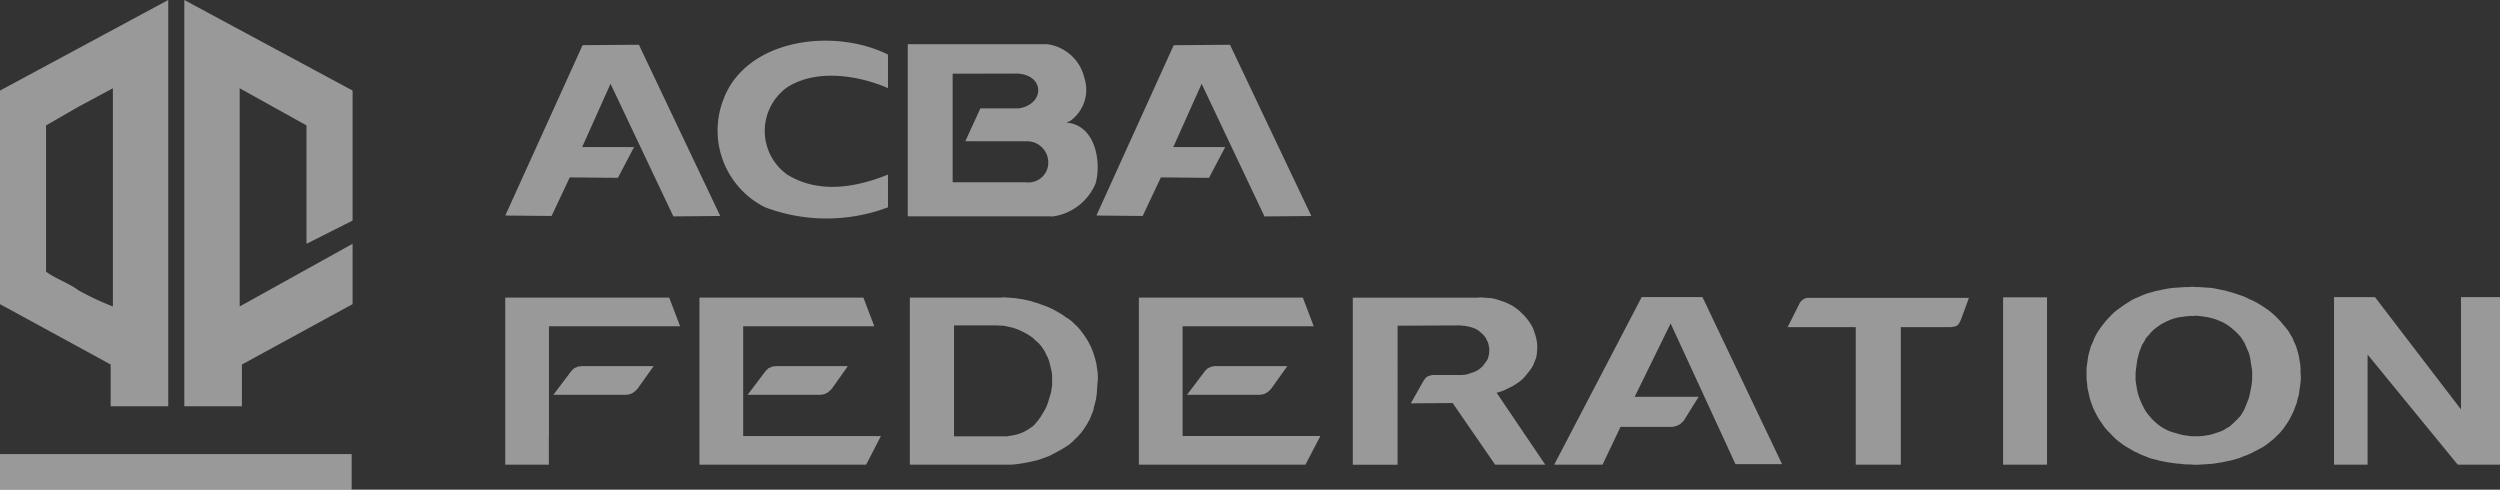
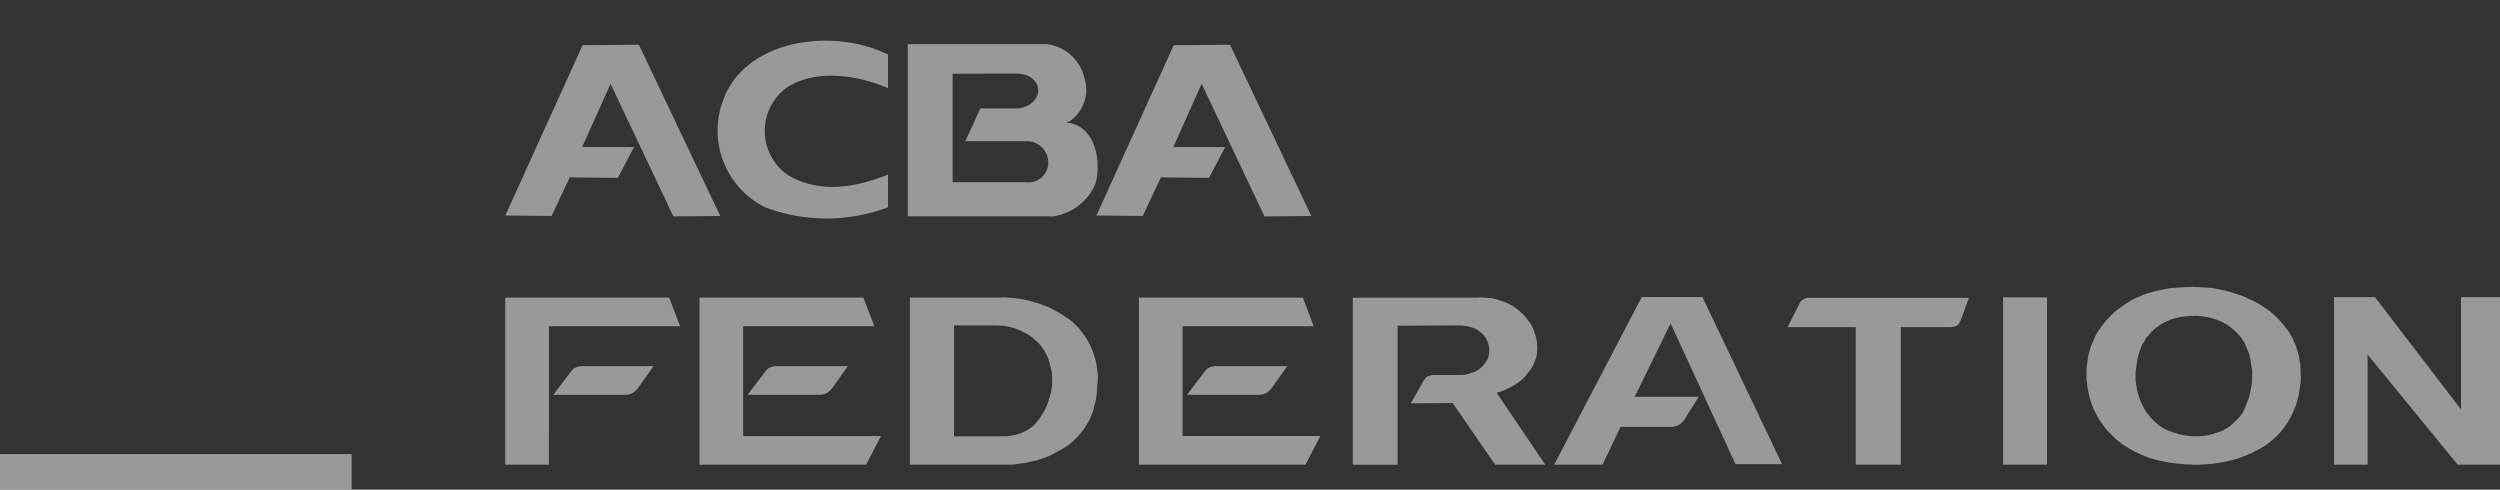
<svg xmlns="http://www.w3.org/2000/svg" id="acba_f_logo" width="183" height="35.844" viewBox="0 0 183 35.844">
  <rect x="0" y="0" width="183" height="35.844" fill="#333333" stroke="none" />
  <defs>
    <style>
      .cls-1 {
        fill: rgba(255,255,255,0.5);
      }

      .cls-1, .cls-2 {
        fill-rule: evenodd;
      }

      .cls-2 {
        fill: rgba(255,255,255,0.5);
      }
    </style>
  </defs>
-   <path id="logo" class="cls-1" d="M28.263,42.434a20.2,20.2,0,0,1-2.53-1.189c-0.675-.51-1.686-0.85-2.361-1.359V29.179l2.361-1.36,2.53-1.358V42.434ZM33.492,20V49.741h4.217V46.682l8.1-4.419V37.845l-8.264,4.588V26.461l4.891,2.718v8.667l3.373-1.7V26.63ZM20,26.63V42.263l8.1,4.419v3.059h4.215V20Z" transform="translate(-20 -20)" />
  <path id="text" class="cls-1" d="M190.851,54.014V41.752h3l6.293,8.217V41.752H203V54.014h-3.093l-6.6-8.061v8.061h-2.455Zm-81.8-7.216H108.94l-0.13.021-0.151.021-0.108.063-0.129.042-0.086.084-0.108.1L106.89,48.9h5.33l0.129-.021,0.129-.021,0.108-.042,0.13-.063,0.108-.084,0.086-.063L113,48.5l0.065-.063,1.166-1.636h-5.179Zm7.6,5.118H106.566V43.883h9.6l-0.8-2.1h-12v12.23h12.192Zm10.408-8.076,0.237,0.021,0.28,0.063,0.216,0.063,0.173,0.063,0.194,0.1L128.3,44.26l0.151,0.126,0.151,0.147,0.151,0.189,0.087,0.189,0.086,0.168,0.043,0.189,0.043,0.21v0.294l-0.021.189-0.044.168-0.064.189-0.109.168-0.129.168-0.129.168-0.216.189-0.194.126-0.216.1-0.216.063-0.215.084-0.216.042-0.237.021h-2.137l-0.108.021-0.129.042-0.086.021-0.109.063-0.086.084-0.064.084-0.044.042-0.971,1.72,3.064-.021,3.108,4.51h3.668l-3.56-5.265,0.3-.084,0.259-.1,0.258-.126,0.346-.168,0.237-.147,0.216-.147,0.216-.168,0.194-.189,0.173-.209,0.215-.273,0.151-.21,0.13-.231,0.086-.231,0.087-.21,0.064-.231,0.022-.273,0.022-.252V45.309l-0.022-.252-0.044-.252-0.064-.252-0.086-.252-0.087-.252L132.1,43.8l-0.151-.231-0.173-.231-0.172-.209-0.195-.189-0.194-.189L131,42.582l-0.237-.168-0.237-.126-0.259-.126-0.259-.1-0.259-.084-0.259-.084-0.281-.063-0.28-.021-0.281-.021-0.281-.021-0.237.021h-9.106v12.23h3.28V43.841l4.553-.021ZM155.84,54.014h3.3V43.945h3.69l0.108-.021,0.129-.021,0.087-.021,0.086-.042,0.065-.042,0.043-.063,0.065-.063,0.021-.063,0.043-.084,0.022-.042,0.021-.021,0.605-1.657H152.258l-0.107.042-0.087.021-0.086.063-0.086.063-0.065.063-0.065.084-0.043.084-0.021.042-0.842,1.678h4.984V54.014ZM140.175,41.743l-6.408,12.271h3.539l1.316-2.769h3.841l0.151-.042,0.151-.042,0.129-.063,0.13-.084,0.108-.105,0.108-.1,0.086-.126,0.022-.042,0.992-1.594h-4.682l2.632-5.37,4.747,10.3h3.41l-5.827-12.23h-4.445Zm29.667,0.021h-3.215V54.014h3.215V41.764Zm15.017,5.706h0v0.252l-0.022.294-0.043.294-0.043.231-0.065.294-0.065.294-0.108.273-0.108.272-0.108.273-0.151.273L184,50.448l-0.194.209-0.194.189-0.194.189-0.216.189-0.259.147-0.237.147-0.259.1-0.259.084-0.259.084-0.259.063-0.41.063-0.3.021h-0.561l-0.3-.042-0.281-.042-0.28-.063-0.281-.084-0.281-.084-0.28-.1-0.324-.168-0.237-.147-0.216-.168-0.215-.189-0.195-.189-0.3-.356-0.151-.21-0.13-.231-0.129-.252-0.108-.252-0.108-.273-0.086-.273-0.064-.273-0.065-.4-0.044-.294V47.281l0.044-.356,0.043-.315,0.043-.293,0.065-.273,0.086-.293L176.7,45.5l0.108-.273,0.151-.231,0.129-.252,0.195-.21,0.172-.21,0.194-.189,0.216-.168,0.324-.231,0.237-.126,0.259-.126,0.259-.105,0.259-.084,0.259-.063,0.431-.063,0.411-.042h0.28l0.13-.021,0.431,0.042,0.518,0.084,0.259,0.063,0.28,0.084,0.259,0.105,0.238,0.1,0.259,0.147,0.216,0.147,0.215,0.168,0.216,0.189,0.194,0.189L184,44.638l0.151,0.23L184.3,45.1l0.108,0.252,0.108,0.252,0.108,0.252,0.065,0.252,0.043,0.21,0.043,0.293,0.044,0.294,0.043,0.273V47.47Zm3.539-.524-0.022-.294-0.043-.23-0.044-.294-0.064-.273-0.087-.293-0.086-.273-0.129-.273-0.108-.273-0.151-.252-0.151-.252-0.195-.252-0.194-.231-0.194-.231-0.216-.231-0.215-.21-0.238-.21-0.237-.189-0.281-.189-0.259-.168-0.281-.168-0.28-.147-0.3-.126-0.28-.147-0.281-.105-0.3-.1-0.3-.1-0.3-.084-0.3-.084-0.324-.063-0.3-.063-0.324-.063-0.323-.021-0.3-.021-0.3-.021h-0.28l-0.108-.021h-0.151l-0.259.021h-0.259l-0.3.021-0.3.021-0.324.021-0.3.042-0.324.063-0.3.063-0.3.063-0.3.084-0.3.084-0.281.1-0.28.126-0.3.125-0.259.126-0.3.189-0.238.147-0.258.189L175,42.666l-0.237.189-0.216.21-0.216.231-0.194.209-0.216.273-0.173.231-0.172.251-0.151.252-0.13.273-0.107.273-0.13.273-0.086.294-0.108.4-0.043.294-0.043.315-0.044.294v0.839l0.044,0.315,0.021,0.293,0.065,0.294,0.065,0.294,0.064,0.272,0.108,0.315,0.108,0.293,0.13,0.273,0.129,0.252,0.151,0.273,0.173,0.252,0.259,0.378,0.194,0.231,0.216,0.21,0.216,0.231,0.215,0.21,0.238,0.189,0.28,0.21,0.259,0.168,0.259,0.147,0.281,0.168,0.28,0.126,0.3,0.147,0.281,0.105,0.3,0.126,0.41,0.1,0.3,0.084,0.324,0.063,0.323,0.063,0.3,0.042,0.324,0.042,0.3,0.021,0.324,0.042h0.324l0.28,0.021h0.345l0.324-.021,0.324-.021,0.323-.021,0.3-.042,0.518-.084,0.3-.063,0.3-.063,0.3-.084,0.3-.084,0.3-.126,0.28-.105,0.281-.126,0.409-.209,0.281-.147,0.259-.147,0.238-.168,0.237-.189,0.237-.189,0.216-.209,0.216-.21,0.28-.336,0.173-.252,0.173-.252,0.151-.273,0.129-.251,0.13-.273,0.107-.294,0.108-.273,0.065-.294,0.086-.293,0.044-.294,0.043-.293,0.043-.315,0.022-.294V47.553l-0.022-.294ZM94.733,51.707h0l-0.259.084-0.259.063-0.259.042-0.259.042H89.835V43.82h3.172l0.3,0.021h0.129l0.151,0.021,0.259,0.063,0.28,0.063,0.259,0.084,0.259,0.105L94.906,44.3l0.237,0.126,0.237,0.147,0.237,0.168,0.194,0.189,0.173,0.147,0.194,0.21L96.33,45.5l0.151,0.231,0.107,0.231,0.13,0.252L96.8,46.442l0.065,0.273,0.043,0.168,0.065,0.273,0.043,0.273V48.2l-0.043.273-0.043.273-0.086.273-0.064.23-0.087.273-0.108.273-0.129.252-0.151.252-0.151.251-0.173.231-0.173.209-0.173.189-0.216.147-0.215.147L94.97,51.6Zm0.777,2.077,0.431-.1,0.3-.1,0.28-.105,0.281-.1,0.28-.147,0.432-.231,0.259-.147,0.237-.147,0.259-.168,0.216-.189,0.216-.21,0.194-.189,0.259-.294,0.173-.231,0.151-.231,0.151-.252,0.151-.273,0.108-.273,0.13-.315,0.065-.315,0.086-.294,0.064-.294,0.044-.294,0.021-.293,0.021-.315,0.022-.273,0.022-.273V47.49l-0.022-.273-0.043-.293-0.043-.294-0.064-.273-0.087-.294-0.086-.273-0.108-.273-0.129-.273-0.129-.252L99.5,44.743l-0.173-.252L99.113,44.2l-0.194-.231L98.7,43.757l-0.216-.21-0.237-.189-0.238-.147-0.237-.168L97.538,42.9l-0.258-.147-0.237-.126L96.783,42.5l-0.259-.1-0.28-.1L95.985,42.2,95.7,42.12l-0.259-.084-0.281-.063-0.281-.063L94.6,41.869l-0.259-.042-0.281-.021L93.8,41.785l-0.28-.021H93.438l-0.172.021H86.6v12.23h7.38l0.3-.021,0.3-.042,0.3-.042,0.324-.063ZM76.884,46.8H76.776l-0.129.021L76.5,46.84l-0.108.063-0.13.042-0.086.084-0.108.1L74.726,48.9h5.33l0.129-.021,0.129-.021,0.108-.042,0.13-.063,0.108-.084,0.086-.063,0.087-.1,0.065-.063L82.062,46.8H76.884Zm7.6,5.118H74.4V43.883H84l-0.8-2.1h-12v12.23H83.4ZM62.666,46.8H62.558l-0.129.021-0.151.021L62.17,46.9l-0.129.042-0.087.084-0.108.1L60.508,48.9h5.33l0.129-.021,0.129-.021,0.108-.042,0.129-.063,0.108-.084,0.086-.063,0.086-.1,0.065-.063L67.844,46.8H62.666Zm-2.482,5.118V43.883h9.6l-0.8-2.1h-12v12.23h3.193v-2.1Zm45.731-28.609,4.121-.032,5.954,12.534-3.43.032-4.6-9.71-2.076,4.633h3.8L108.5,33.017l-3.524-.032-1.331,2.824-3.387-.032ZM85,23.994v2.457c-1.783-.786-5.039-1.548-7.377-0.061a3.928,3.928,0,0,0,0,6.39c2.483,1.531,5.353.813,7.377,0v2.395a12.757,12.757,0,0,1-8.991,0,6.278,6.278,0,0,1-3.046-7.919C74.637,22.836,81.015,22.016,85,23.994Zm-22.355-.687,4.122-.032,5.954,12.534-3.43.032-4.6-9.71-2.077,4.633h3.8l-1.183,2.253-3.525-.032-1.33,2.824-3.388-.032Zm28.514,7.027-0.495,0,1.1-2.4,2.813,0c1.9-.3,1.924-2.437-0.1-2.549l-4.743.01v7.949H94.9l0.2,0a1.457,1.457,0,0,0,1.554-.957,1.553,1.553,0,0,0-1.47-2.047H91.159Zm5.589,5.5h-10.3v-12.6H96.666l0.183,0.033a3.224,3.224,0,0,1,2.524,2.425,2.8,2.8,0,0,1-1.1,3.205c0.016-.008-0.355.05-0.059,0.094,2.078,0.306,2.391,3.05,1.977,4.453a3.993,3.993,0,0,1-3.13,2.4Z" transform="translate(-20 -20)" />
  <path id="line" class="cls-2" d="M20,53.239H45.74v2.62H20v-2.62Z" transform="translate(-20 -20)" />
</svg>